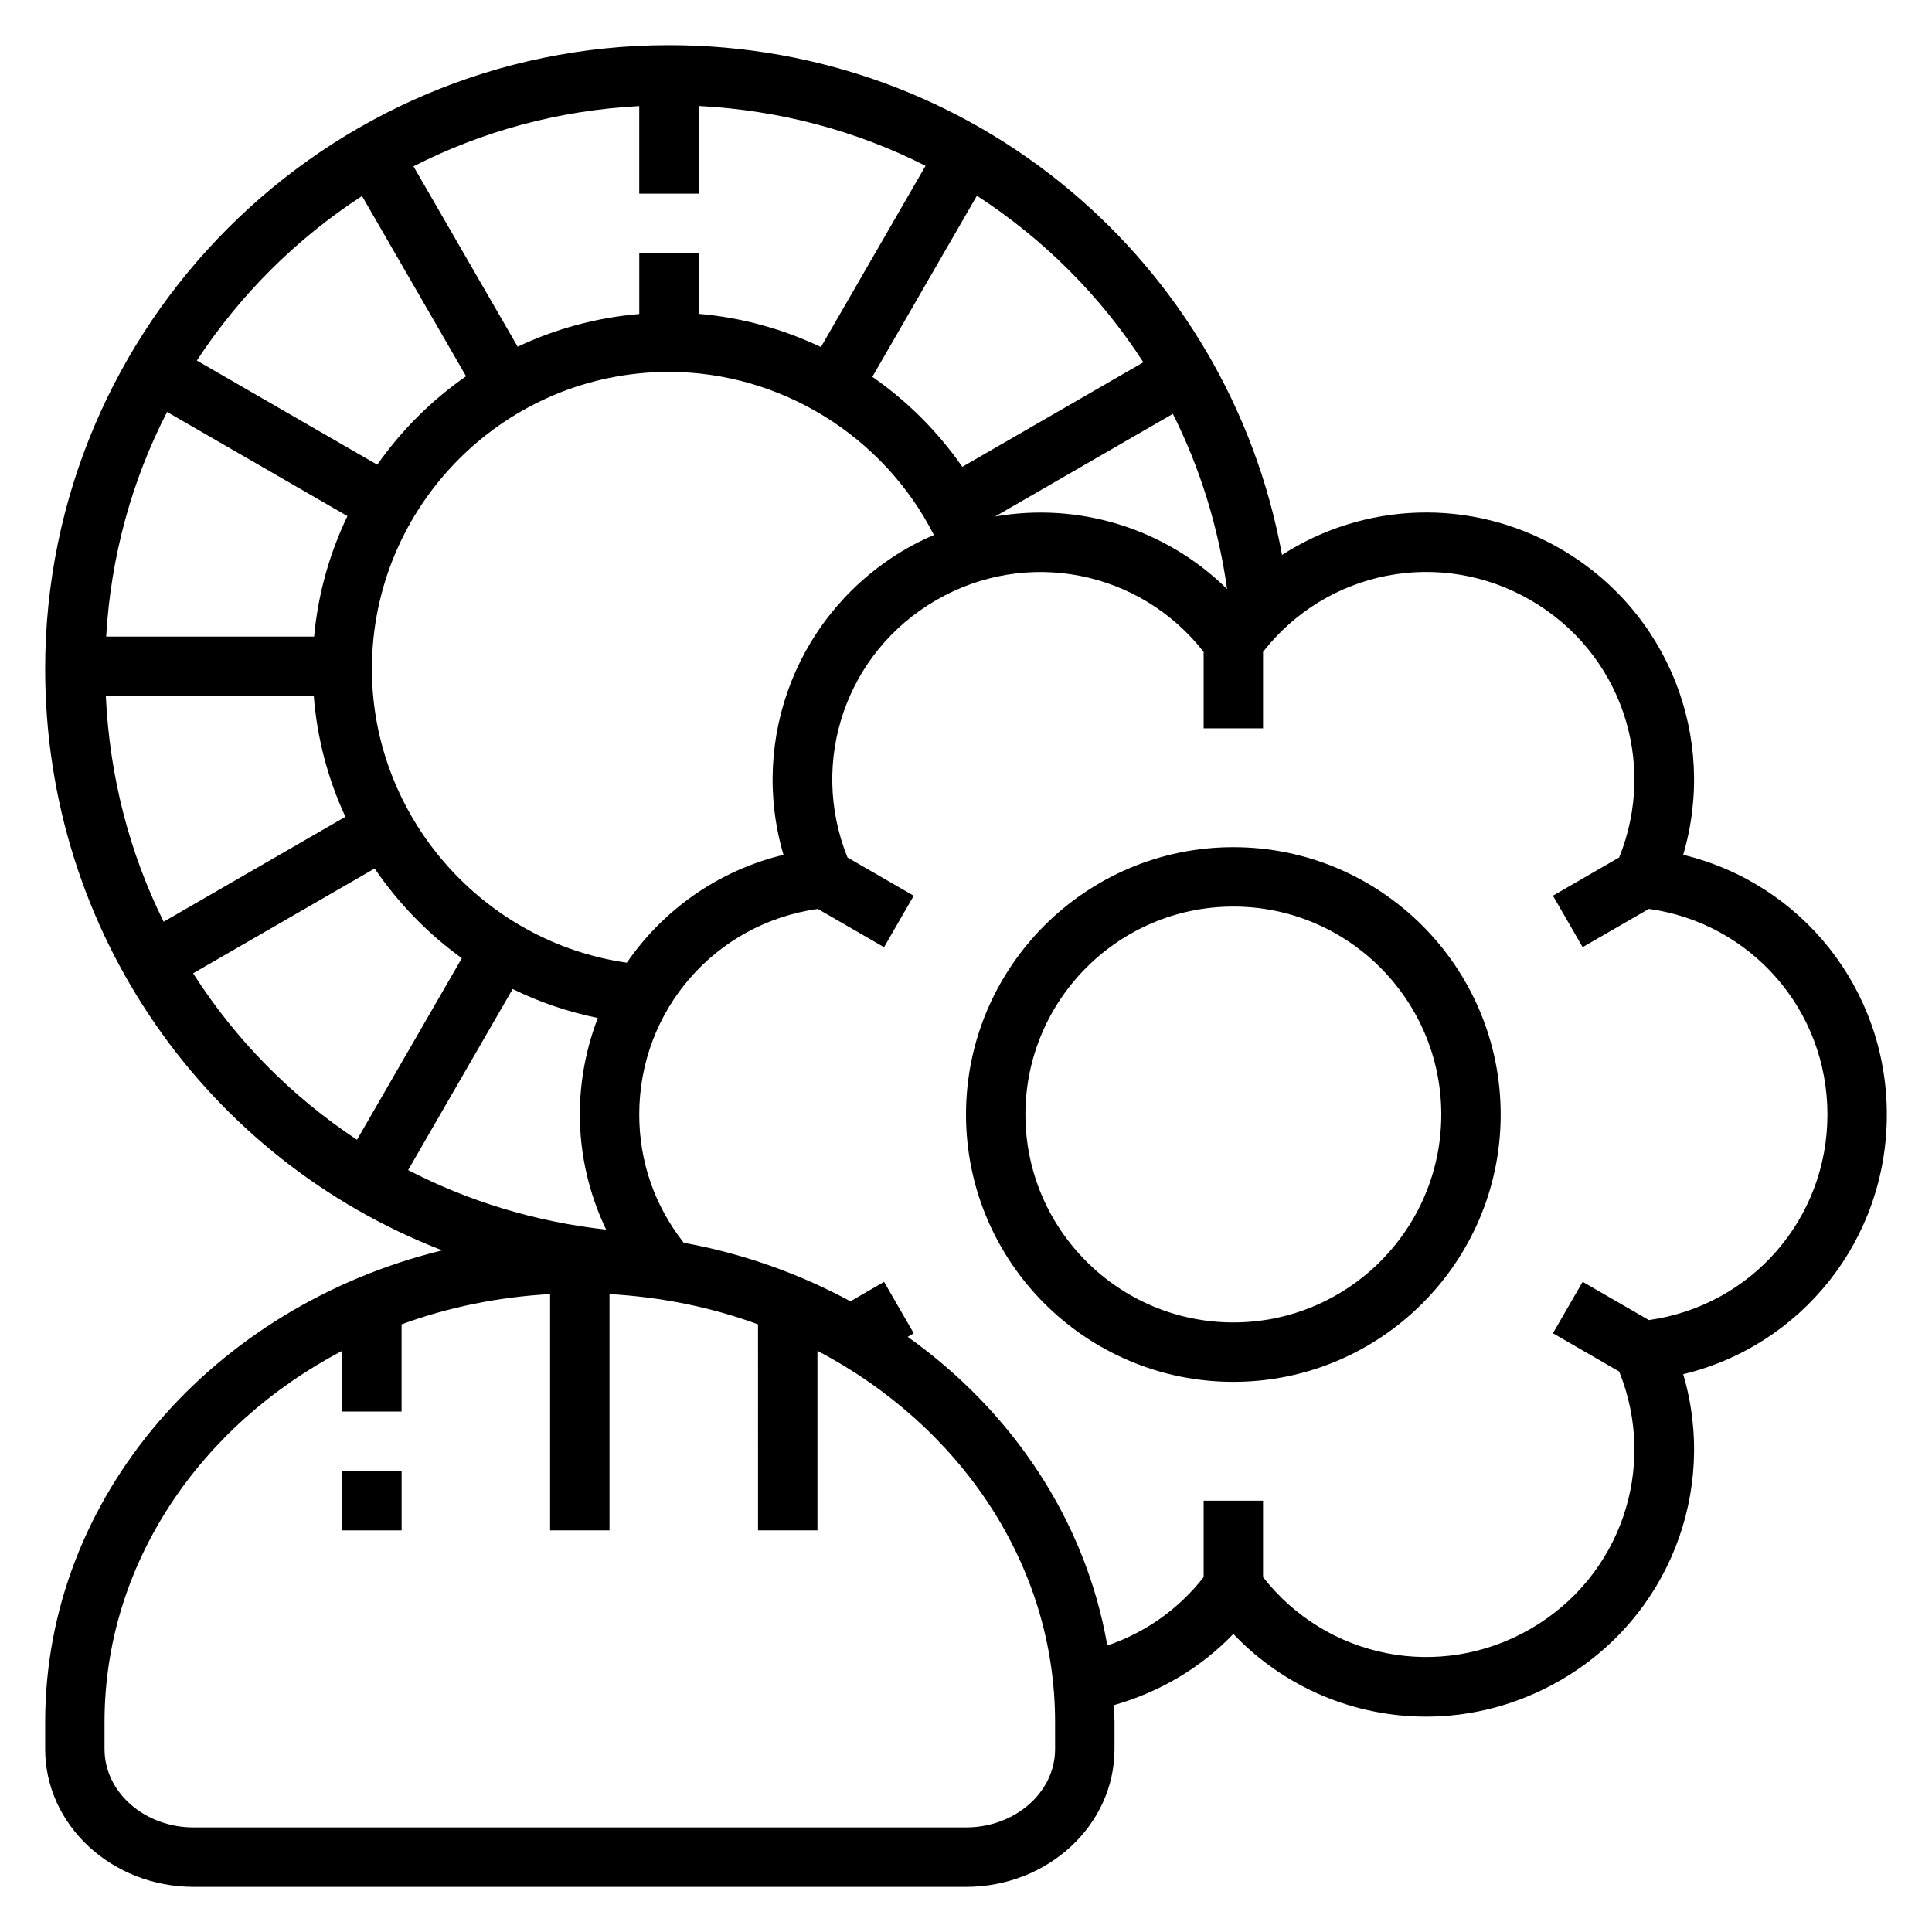
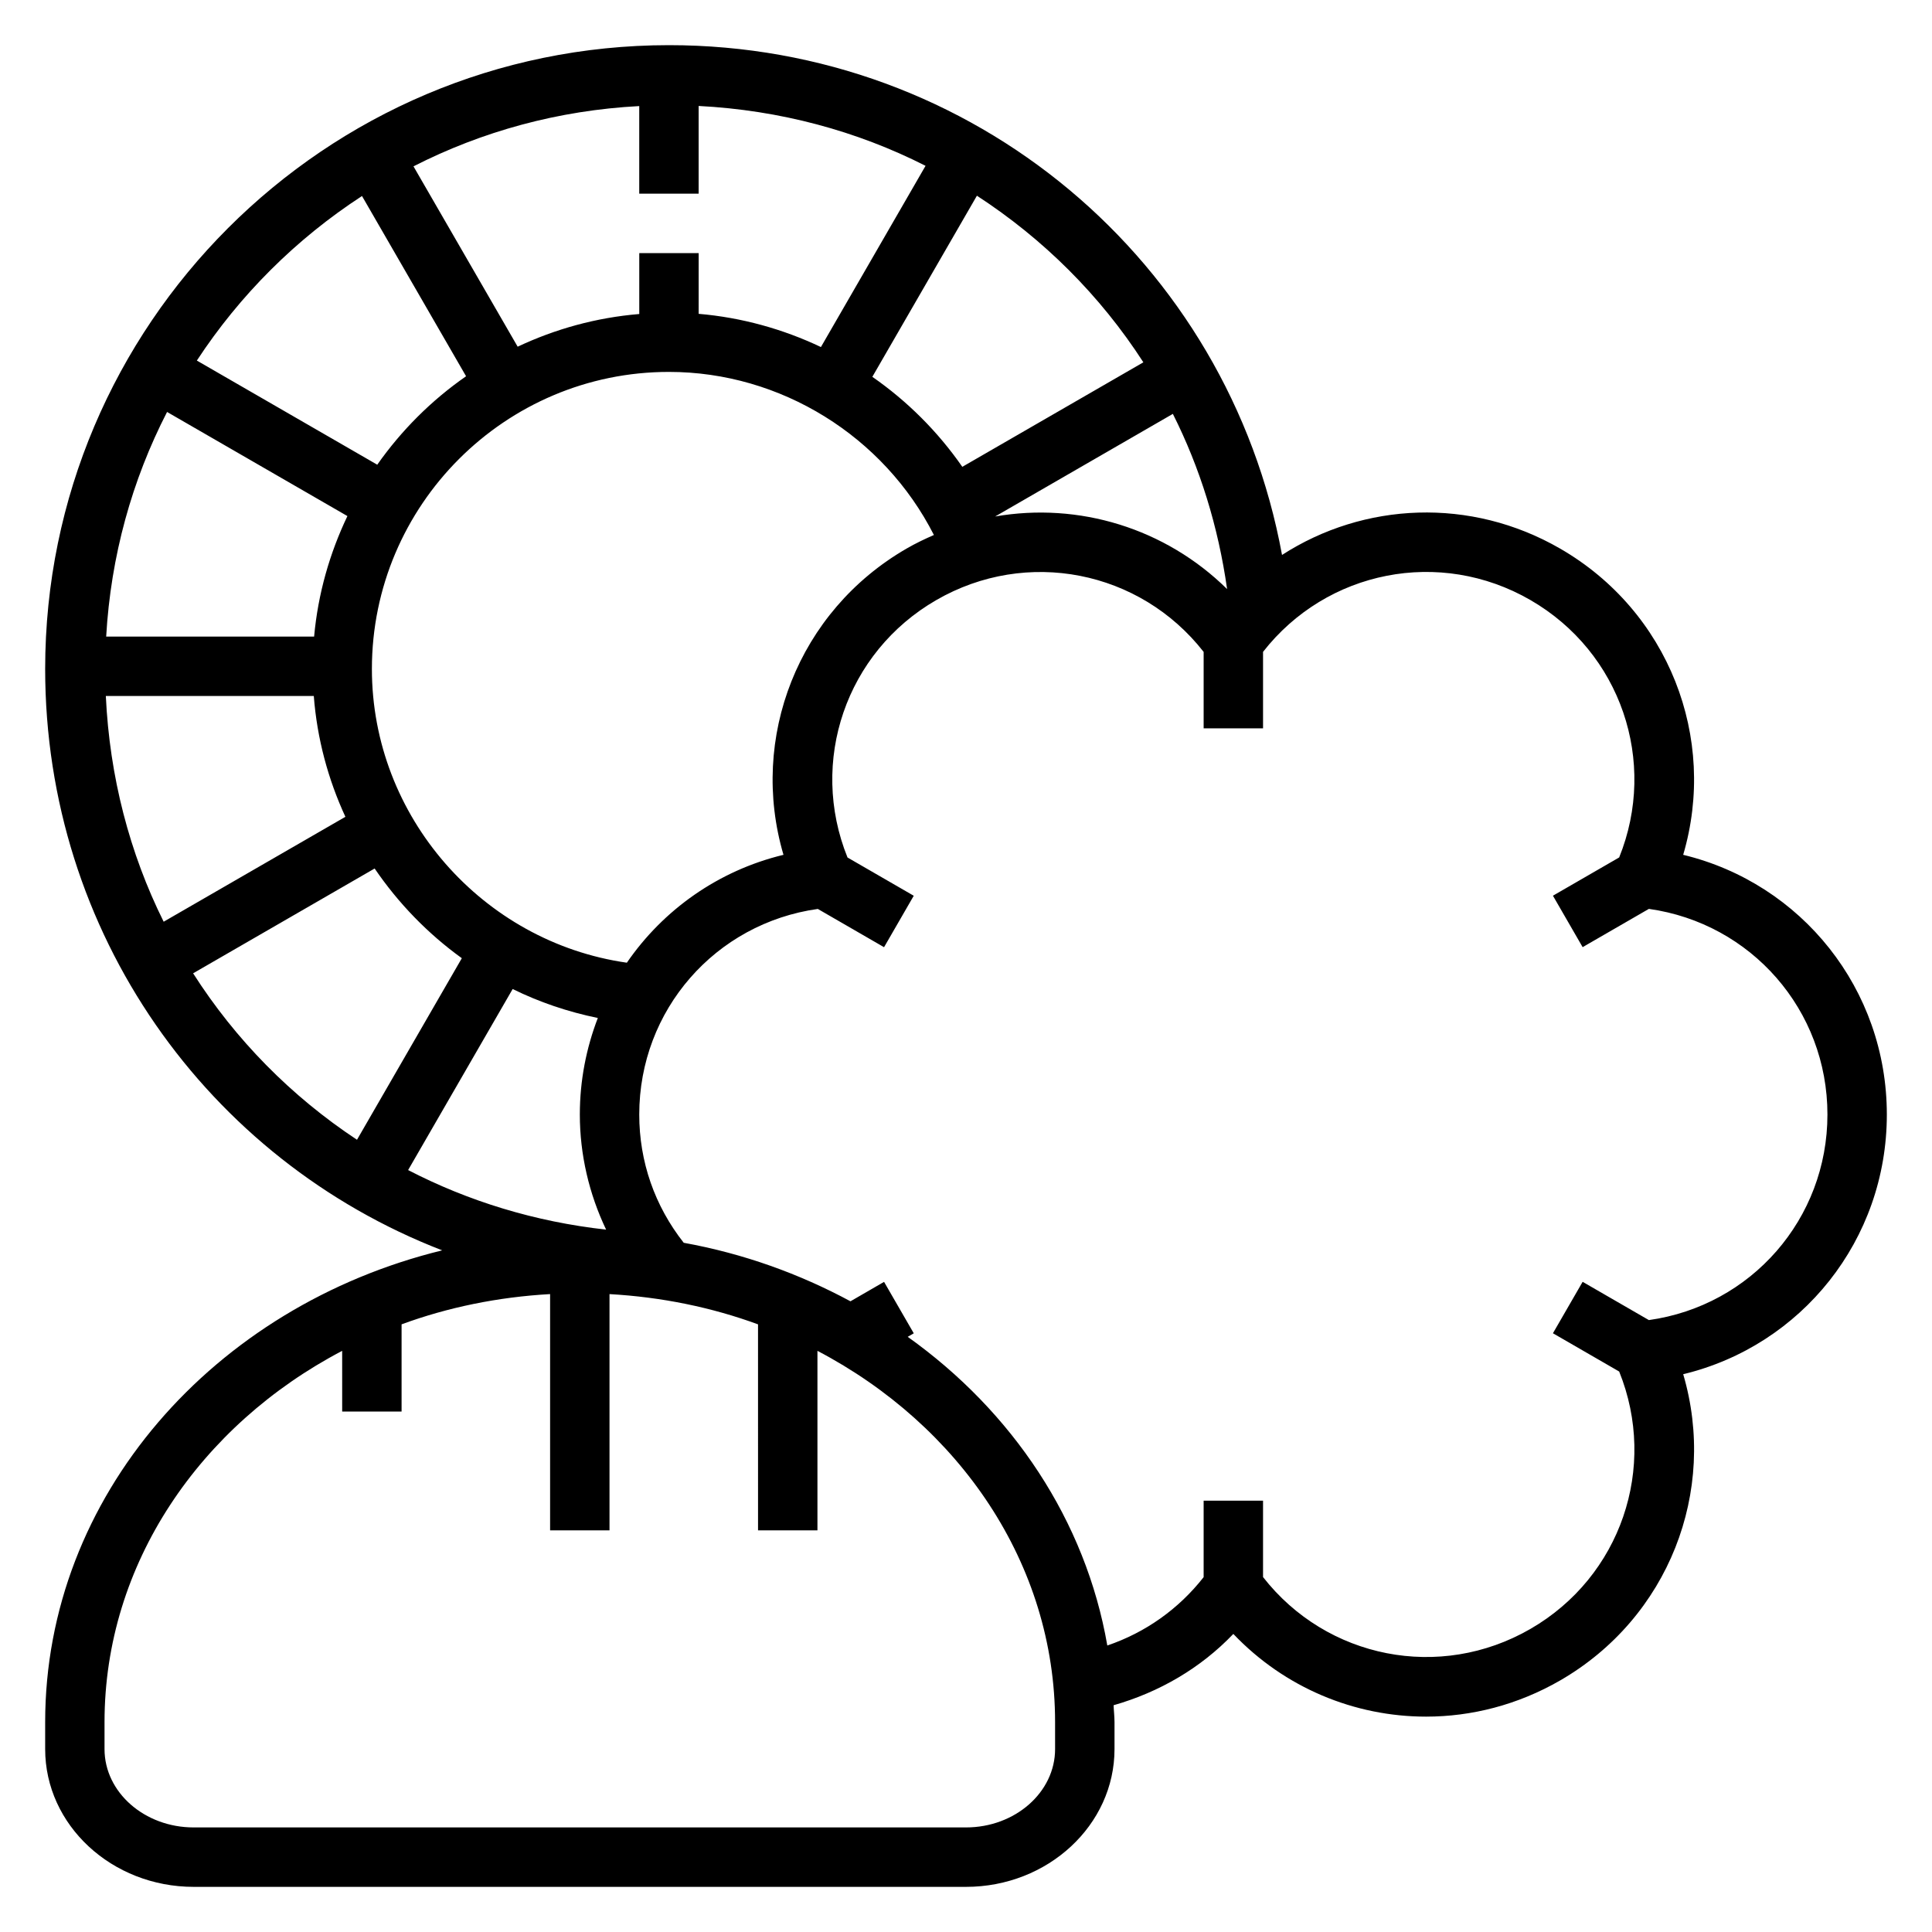
<svg xmlns="http://www.w3.org/2000/svg" fill="#000000" width="800px" height="800px" version="1.1" viewBox="144 144 512 512">
  <g>
-     <path d="m234.69 533.82h15.742v15.742h-15.742z" />
    <path d="m644.03 439.36c0-33.227-22.594-61.246-53.969-68.824 9.125-30.969-3.84-64.543-32.621-81.16-23.711-13.688-52.012-12.289-73.691 1.691-14.281-77.887-81.855-135.1-162.47-135.1-91.148 0-165.31 74.156-165.31 165.31 0 69.965 43.012 130.03 105.22 154.08-60.473 14.77-105.22 65.145-105.22 125.02v7.156c0 20.129 17.656 36.504 39.359 36.504h204.67c21.703 0 39.359-16.375 39.359-36.504v-7.156c0-1.512-0.188-2.977-0.242-4.473 12.121-3.465 23.082-9.84 31.73-18.895 13.594 14.281 32.133 21.914 51.074 21.914 12.074 0 24.316-3.117 35.527-9.582 28.773-16.609 41.746-50.191 32.621-81.16 31.371-7.574 53.965-35.59 53.965-68.816zm-292.4-68.824c-17.277 4.172-31.867 14.57-41.508 28.59-38.234-5.465-67.566-38.73-67.566-77.848 0-43.406 35.312-78.719 78.719-78.719 29.684 0 56.945 17.09 70.219 43.219-2.449 1.07-4.879 2.227-7.242 3.598-28.773 16.617-41.746 50.191-32.621 81.16zm-47.004 99.328c-18.844-2.086-36.535-7.535-52.469-15.785l27.703-47.98c7.07 3.488 14.648 6.055 22.57 7.676-3.055 7.945-4.769 16.562-4.769 25.586 0 10.594 2.445 21.027 6.965 30.504zm-77.383-157.17h-55.105c1.219-21.34 6.856-41.484 16.137-59.52l47.793 27.59c-4.699 9.84-7.793 20.578-8.824 31.93zm-0.086 15.742c0.867 11.312 3.793 22.098 8.375 32.023l-48.16 27.805c-9.035-18.152-14.328-38.43-15.328-59.828zm101.99-133.11v-23.246c21.531 1.109 41.91 6.613 60.133 15.863l-27.727 48.027c-10.086-4.785-21.035-7.832-32.402-8.801l0.004-16.098h-15.742v16.145c-11.453 0.953-22.293 3.977-32.227 8.66l-27.609-47.793c18.137-9.258 38.375-14.848 59.828-15.973v23.215zm78.574 85.547 47.098-27.191c7.172 14.242 12.035 29.875 14.375 46.43-16.375-16.137-39.301-23.094-61.473-19.238zm39.281-40.855-47.98 27.695c-6.496-9.352-14.594-17.422-23.844-23.852l27.711-47.996c17.605 11.438 32.688 26.434 44.113 44.152zm-207.07-44.074 27.582 47.766c-9.164 6.367-17.121 14.312-23.539 23.441l-47.809-27.598c11.41-17.406 26.328-32.258 43.766-43.609zm-44.754 205.99 48.105-27.773c6.266 9.195 14.074 17.254 23.105 23.773l-27.781 48.113c-17.438-11.523-32.234-26.551-43.43-44.113zm228.43 205.59c0 11.445-10.594 20.762-23.613 20.762h-204.68c-13.02 0-23.617-9.312-23.617-20.758v-7.156c0-42.004 25.395-78.672 62.977-98.383l0.004 16.086h15.742v-23.113c12.281-4.512 25.52-7.234 39.359-8.016v62.617h15.742v-62.613c13.84 0.781 27.078 3.512 39.359 8.016l0.004 54.598h15.742v-47.578c37.582 19.711 62.977 56.379 62.977 98.383zm157.36-113.69-17.555-10.141-7.871 13.633 17.555 10.141c10.258 25.402 0.449 54.379-23.531 68.219-23.969 13.84-53.977 7.863-70.848-13.746v-20.25h-15.742v20.262c-6.606 8.445-15.438 14.695-25.527 18.121-5.738-33.109-25.168-62.039-52.898-81.805l1.605-0.93-7.871-13.633-8.902 5.148c-13.484-7.273-28.332-12.641-44.188-15.508-7.695-9.777-11.789-21.5-11.789-33.992 0-27.688 20.191-50.672 47.32-54.48l17.555 10.141 7.871-13.633-17.555-10.141c-10.258-25.402-0.449-54.379 23.531-68.219 23.961-13.84 53.988-7.856 70.848 13.738v20.258h15.742v-20.27c16.863-21.586 46.863-27.59 70.848-13.738 23.977 13.848 33.785 42.824 23.531 68.219l-17.555 10.141 7.871 13.633 17.555-10.141c27.125 3.82 47.32 26.805 47.32 54.492 0 27.684-20.195 50.672-47.32 54.48z" />
-     <path d="m470.85 368.51c-39.07 0-70.848 31.789-70.848 70.848 0 39.07 31.781 70.848 70.848 70.848 39.07 0 70.848-31.781 70.848-70.848 0-39.062-31.781-70.848-70.848-70.848zm0 125.95c-30.379 0-55.105-24.727-55.105-55.105 0-30.379 24.727-55.105 55.105-55.105s55.105 24.727 55.105 55.105c-0.004 30.383-24.727 55.105-55.105 55.105z" />
  </g>
</svg>